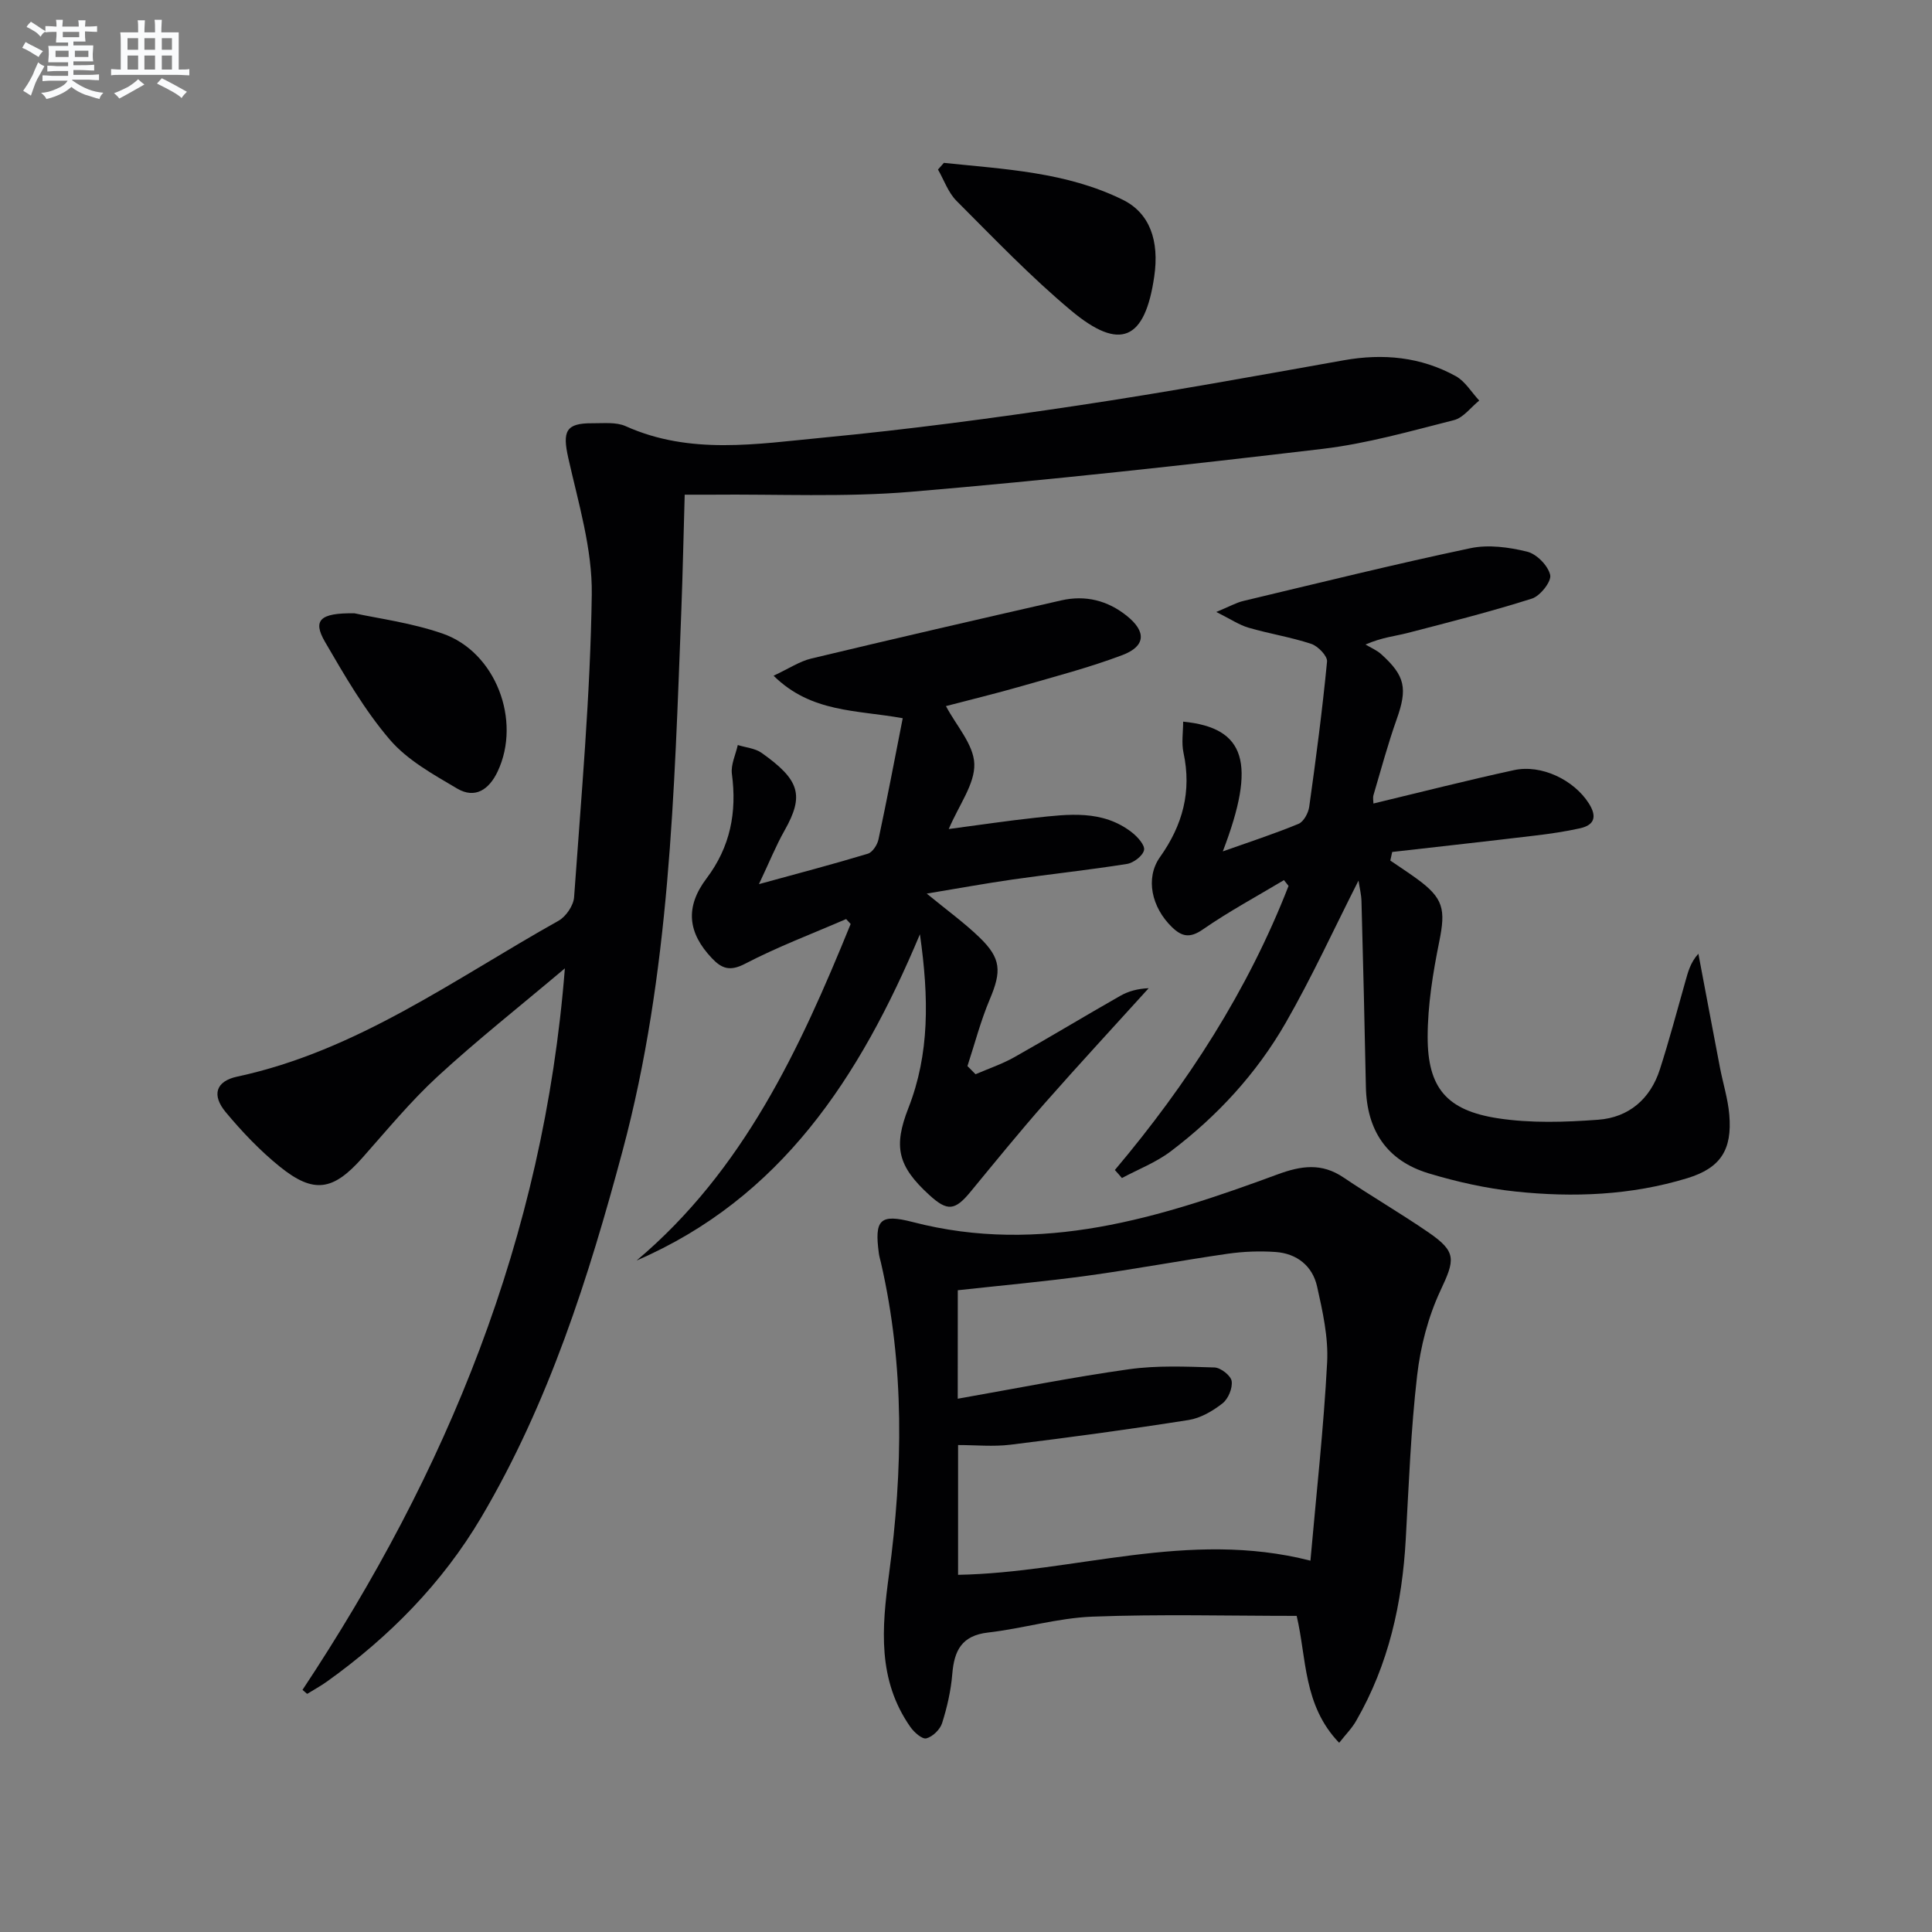
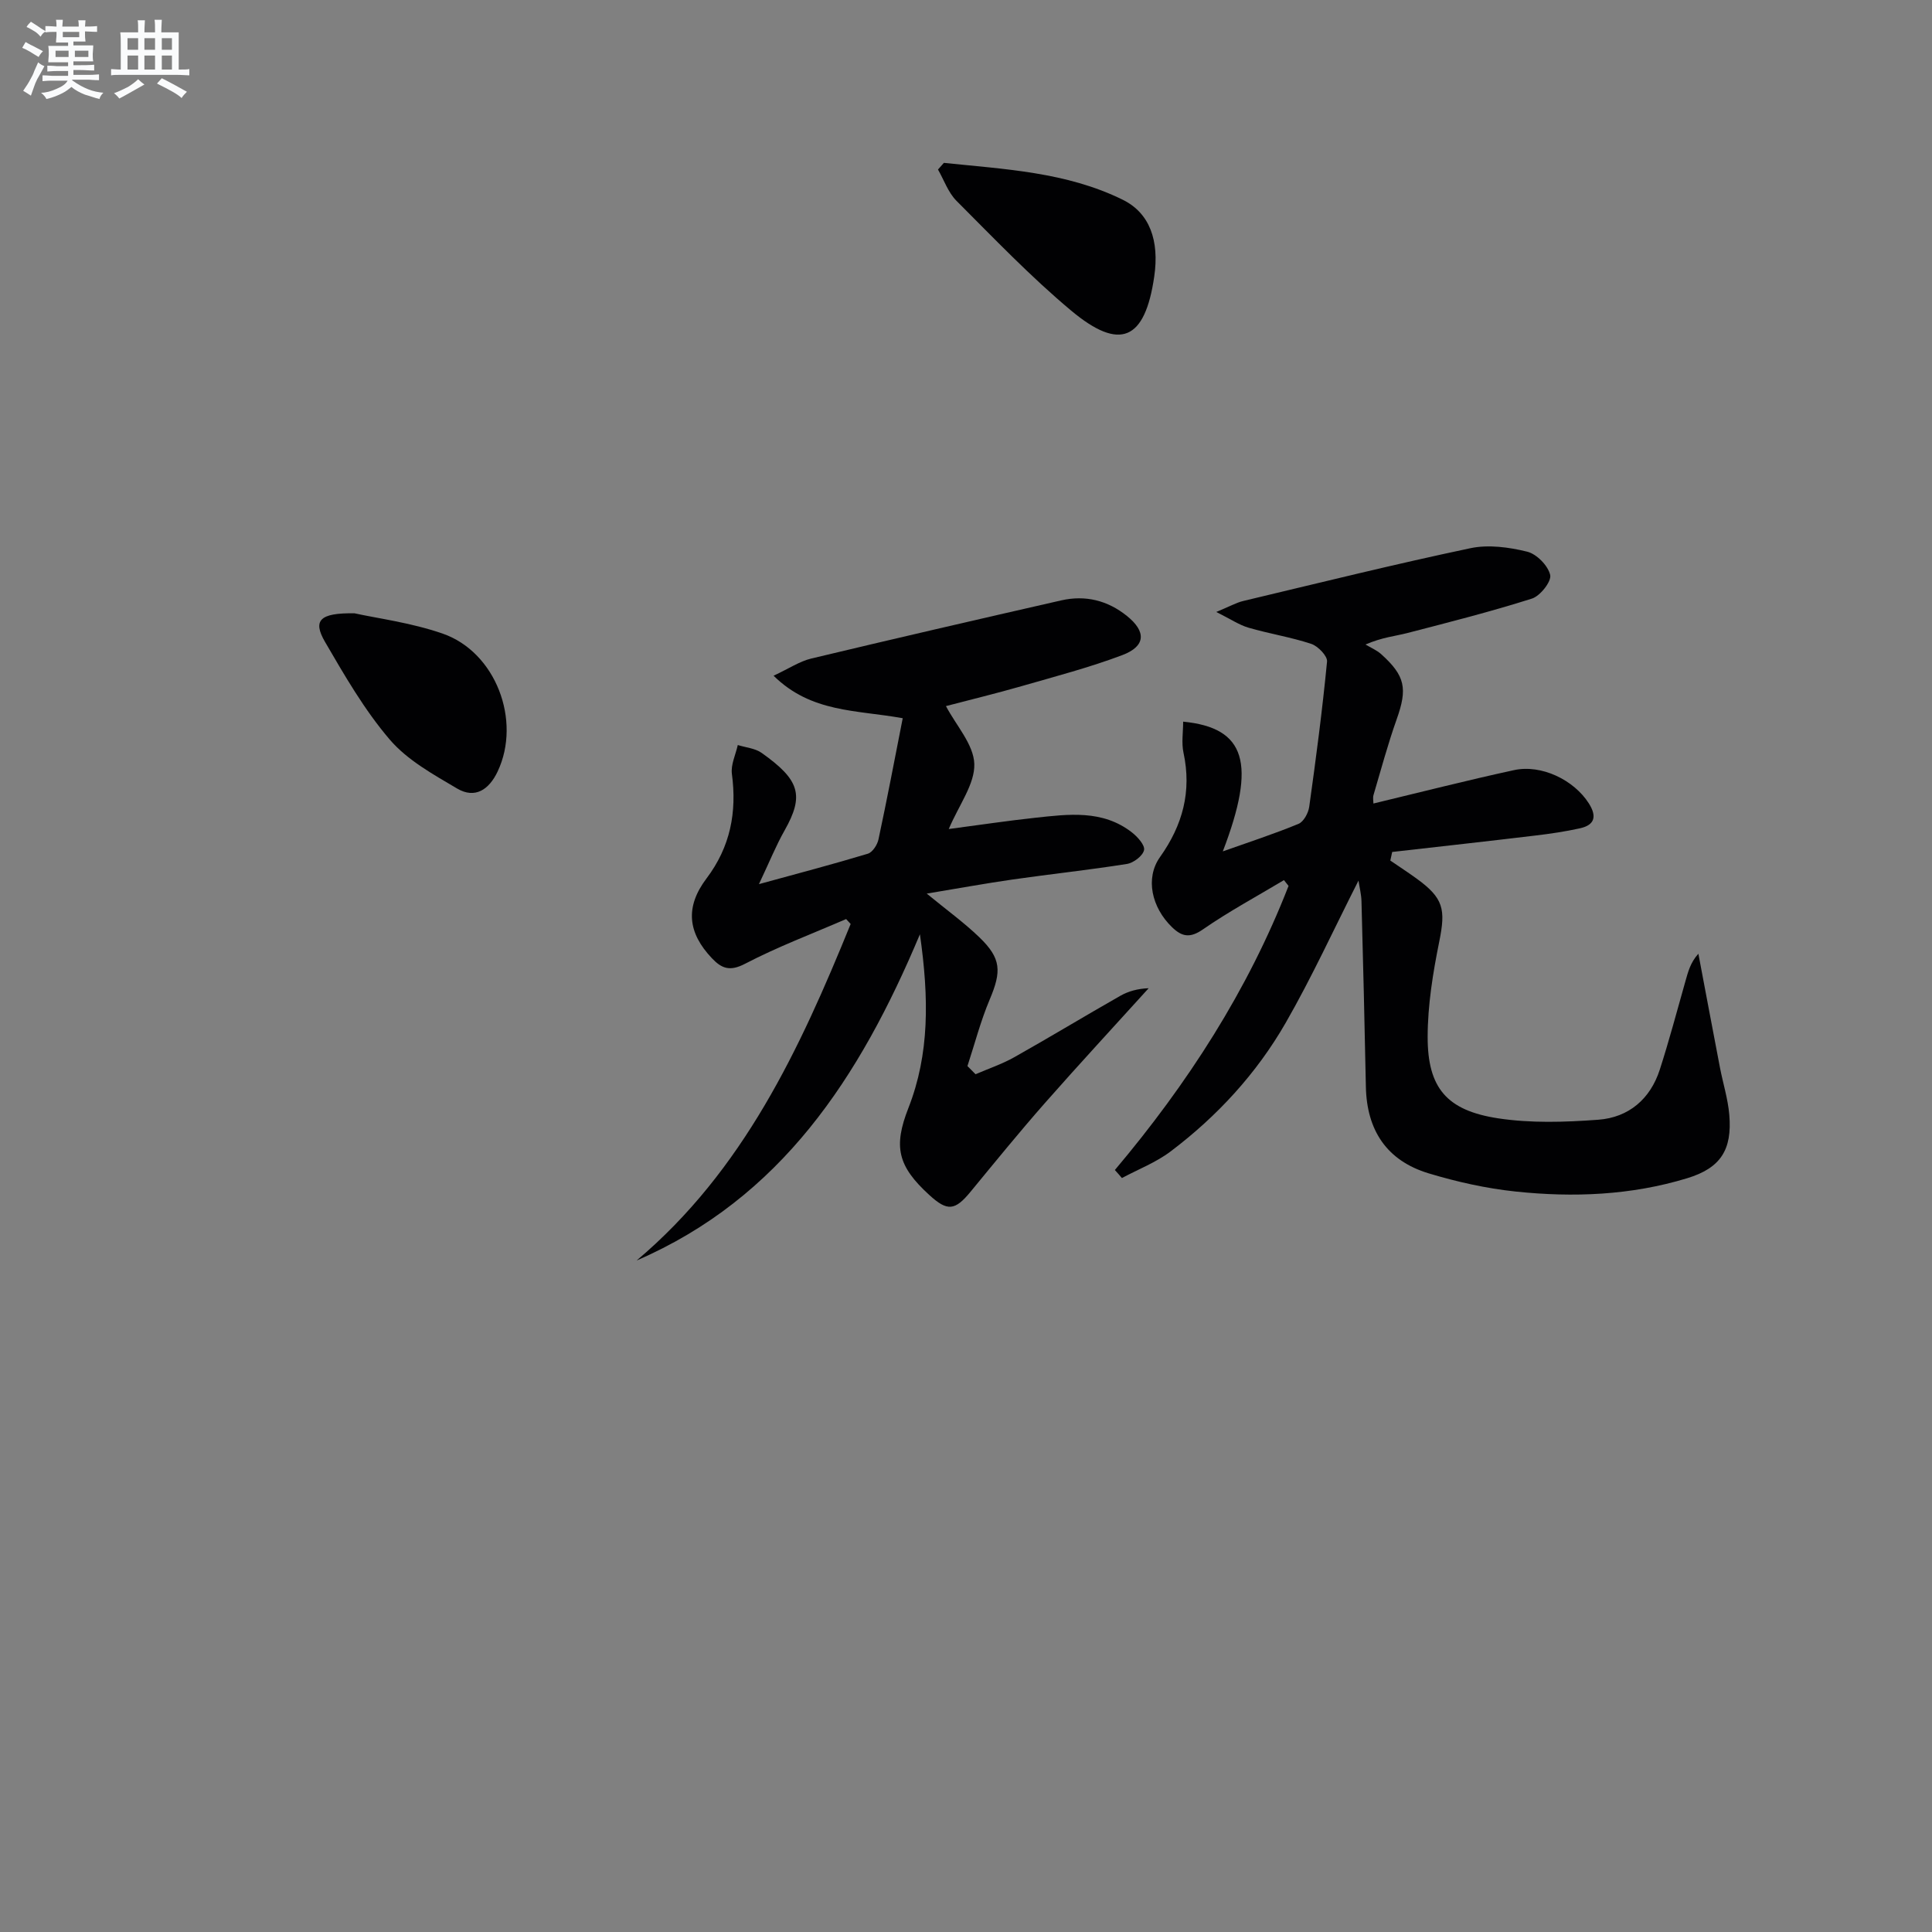
<svg xmlns="http://www.w3.org/2000/svg" enable-background="new 0 0 400 400" viewBox="0 0 400 400">
  <rect x="0" y="0" width="400" height="400" fill="#808080" stroke="none" />
  <g fill="#010103">
-     <path d="m62.63 349.87c29.81-44.98 49.93-93.44 54.32-149.38-9.53 8.04-18.24 14.91-26.38 22.41-5.61 5.17-10.5 11.13-15.58 16.85-6.02 6.77-10.02 7.47-17.05 1.8-4.1-3.31-7.82-7.22-11.2-11.28-2.95-3.54-2.08-6.42 2.38-7.37 24.83-5.33 44.99-20.22 66.52-32.27 1.54-.86 3.1-3.16 3.22-4.88 1.48-20.88 3.37-41.77 3.66-62.68.13-9.4-2.77-18.91-4.86-28.24-1.24-5.53-.54-7.24 4.97-7.2 2.32.02 4.92-.29 6.92.61 13.35 6 27.2 3.67 40.83 2.37 17.67-1.69 35.3-4.03 52.87-6.67 18.38-2.75 36.67-6.09 54.96-9.35 8.16-1.45 15.95-.71 23.2 3.29 1.95 1.08 3.25 3.34 4.85 5.05-1.73 1.39-3.27 3.55-5.23 4.05-8.99 2.28-18.01 4.86-27.18 5.95-28.37 3.36-56.78 6.49-85.25 8.89-13.74 1.16-27.64.46-41.46.6-1.48.01-2.97 0-5.38 0-.24 8.2-.4 16.11-.7 24.01-1.46 37.53-2.36 75.2-12.14 111.75-7.04 26.3-15.32 52.33-29.29 75.98-8.05 13.62-19.04 24.75-31.91 33.97-1.32.94-2.75 1.72-4.13 2.57-.33-.28-.64-.56-.96-.83z" />
-     <path d="m277.26 360.83c-7.49-7.78-6.72-17.55-8.8-26.28-14.16 0-28.25-.38-42.29.16-7.24.28-14.38 2.46-21.62 3.29-5.45.63-6.99 3.74-7.39 8.58-.28 3.44-1.07 6.89-2.11 10.18-.42 1.32-1.95 2.81-3.26 3.15-.86.22-2.53-1.25-3.3-2.35-6.85-9.77-5.93-20.5-4.43-31.63 2.89-21.52 3.25-43.09-1.66-64.47-.15-.65-.35-1.28-.44-1.94-.94-6.99.18-8.28 7.01-6.51 26.55 6.89 51.16-.87 75.55-9.87 4.89-1.8 9.1-2.41 13.6.62 5.79 3.9 11.84 7.42 17.6 11.37 5.92 4.07 5.52 5.65 2.51 12.07-2.55 5.45-4.14 11.6-4.83 17.6-1.3 11.22-1.72 22.54-2.35 33.82-.73 13.29-3.54 25.98-10.25 37.62-.84 1.51-2.11 2.78-3.54 4.59zm-78.97-71.24c12.27-2.16 23.81-4.47 35.44-6.1 5.82-.82 11.82-.55 17.72-.37 1.28.04 3.38 1.68 3.55 2.81.22 1.46-.7 3.69-1.89 4.62-2.03 1.59-4.55 3.06-7.03 3.45-12.26 1.93-24.56 3.6-36.87 5.11-3.56.44-7.21.07-10.85.07v26.87c24.17-.44 47.63-9.41 72.95-2.93 1.24-14.03 2.75-27.53 3.46-41.07.27-5.19-.93-10.55-2.08-15.69-.95-4.26-4.19-6.84-8.6-7.15-3.29-.23-6.67-.1-9.94.37-9.69 1.4-19.31 3.21-29 4.54-8.85 1.21-17.75 2.01-26.85 3.01-.01 7.02-.01 14.11-.01 22.46z" />
    <path d="m230.82 242.24c15.04-17.84 27.52-37.15 35.96-58.82-.32-.4-.63-.8-.95-1.2-5.61 3.36-11.39 6.47-16.76 10.19-2.69 1.87-4.36 1.55-6.44-.47-4.18-4.06-5.58-10.1-2.46-14.5 4.71-6.63 6.58-13.6 4.86-21.6-.44-2.04-.07-4.25-.07-6.43 12.96 1.27 15.21 8.6 8.21 26.86 5.55-1.97 10.69-3.64 15.67-5.7 1.07-.44 2.04-2.24 2.22-3.53 1.4-10 2.72-20.02 3.69-30.07.11-1.15-1.87-3.19-3.26-3.66-4.23-1.4-8.7-2.1-12.99-3.35-1.95-.57-3.72-1.78-6.68-3.26 2.68-1.1 4.09-1.92 5.61-2.28 15.65-3.73 31.27-7.6 47-10.92 3.73-.79 7.99-.21 11.76.72 1.96.48 4.32 2.89 4.76 4.82.3 1.34-2.06 4.34-3.77 4.89-8.51 2.7-17.18 4.9-25.83 7.14-2.53.65-5.17.87-8.64 2.37 1.09.65 2.31 1.16 3.24 1.99 5.02 4.51 5.47 7.15 3.22 13.48-1.83 5.15-3.25 10.45-4.8 15.69-.17.58-.02 1.25-.02 1.76 9.83-2.36 19.42-4.81 29.09-6.91 5.72-1.25 12.44 2.05 15.51 6.88 1.67 2.63 1.29 4.47-1.83 5.16-3.07.68-6.2 1.14-9.33 1.51-9.85 1.18-19.7 2.27-29.55 3.39-.13.59-.26 1.19-.39 1.78 1.8 1.23 3.63 2.42 5.4 3.7 5.64 4.08 6.09 6.37 4.73 13.09-1.31 6.48-2.39 13.13-2.4 19.71-.01 10.55 3.93 15.23 14.54 16.86 6.79 1.04 13.88.81 20.77.3 6.29-.46 10.79-4.27 12.76-10.4 1.93-5.99 3.54-12.08 5.26-18.14.56-1.96 1.02-3.96 2.72-5.83 1.49 7.86 2.96 15.73 4.47 23.58.63 3.26 1.65 6.47 1.93 9.75.63 7.3-1.83 11.04-8.69 13.14-11.63 3.55-23.61 4.03-35.58 2.76-6.06-.64-12.13-2-17.97-3.76-8.66-2.62-12.82-8.89-13-17.94-.25-12.8-.57-25.61-.91-38.41-.04-1.41-.4-2.81-.62-4.26-5.1 10.05-9.65 20.01-15.08 29.46-6.02 10.47-14.17 19.33-23.83 26.62-3.02 2.28-6.69 3.69-10.07 5.5-.48-.58-.97-1.12-1.46-1.66z" />
    <path d="m175.18 190.28c-7 3.04-14.18 5.74-20.93 9.26-3.13 1.63-4.83.99-6.85-1.14-5.02-5.29-5.59-10.6-1.13-16.52 4.94-6.54 6.32-13.69 5.26-21.66-.25-1.9.78-3.97 1.22-5.97 1.66.52 3.59.67 4.94 1.63 7.88 5.59 8.87 8.77 4.74 16.07-1.78 3.14-3.13 6.52-5.3 11.1 8.32-2.28 15.48-4.16 22.55-6.3.96-.29 1.96-1.83 2.2-2.96 1.76-8.23 3.33-16.49 5.02-25.09-9.61-1.74-18.93-1.11-26.74-8.8 3.18-1.48 5.37-2.97 7.78-3.55 17.24-4.13 34.51-8.11 51.79-12.05 4.98-1.13 9.58 0 13.58 3.22 4.04 3.24 3.92 6.27-.94 8.11-6.81 2.57-13.89 4.42-20.9 6.44-5.26 1.51-10.59 2.8-15.62 4.12 2.11 4.02 5.74 7.94 5.87 11.97.13 4.17-3.15 8.44-5.29 13.48 6.48-.85 12.13-1.71 17.81-2.32 6.95-.75 14.02-1.72 20.11 3.02 1.17.91 2.74 2.66 2.51 3.67-.26 1.19-2.17 2.64-3.54 2.86-7.86 1.25-15.78 2.09-23.66 3.22-5.71.82-11.38 1.86-17.79 2.92 4.12 3.39 7.73 5.99 10.9 9.05 4.55 4.38 4.6 7.05 2.14 12.87-1.88 4.45-3.1 9.18-4.61 13.79.56.56 1.12 1.12 1.68 1.69 2.67-1.16 5.46-2.09 7.99-3.51 7.38-4.15 14.63-8.55 22-12.74 1.68-.95 3.6-1.47 5.85-1.56-7.17 7.92-14.43 15.76-21.49 23.78-5.27 5.99-10.31 12.19-15.39 18.36-3.23 3.93-4.79 4.1-8.53.68-6.56-5.99-7.48-10-4.33-18.03 4.37-11.17 4.27-22.71 2.38-35.96-12.48 29.74-28.8 54.63-58.65 67.54 22.14-18.67 33.79-43.81 44.31-69.67-.32-.35-.63-.69-.94-1.02z" />
    <path d="m195.42 33.72c12.58 1.32 25.36 1.88 37.04 7.64 5.58 2.75 7.6 8.46 6.51 15.91-1.91 13.15-7.06 15.52-17.22 7.02-8.38-7.01-15.99-14.97-23.73-22.72-1.71-1.72-2.57-4.29-3.82-6.47.41-.46.81-.92 1.22-1.38z" />
    <path d="m73.41 126.98c4.66 1.03 11.66 1.93 18.18 4.18 11.05 3.8 16.42 18.04 11.44 28.57-1.77 3.74-4.66 5.73-8.4 3.52-4.94-2.92-10.28-5.86-13.92-10.11-5.24-6.12-9.36-13.27-13.44-20.28-2.52-4.37-1.17-6 6.14-5.88z" />
  </g>
  <path d="m6.8 9.5c.6.3 1.3.7 2.1 1.1-.4.4-.7.8-.9 1.2-.7-.4-1.3-.8-1.8-1.1s-1.1-.6-1.6-.8c.2-.4.5-.8.7-1.2.4.2.8.5 1.5.8zm.9 6.9c-.3.6-.5 1.1-.7 1.7s-.4 1.1-.6 1.7c-.6-.4-1.1-.7-1.6-1 .7-1 1.2-1.8 1.5-2.4.3-.5.6-1.1.8-1.7.3-.6.5-1.2.8-1.8.3.3.8.6 1.3.8-.7 1.3-1.2 2.2-1.5 2.7zm.1-11c.4.3 1 .7 1.7 1.1-.5.2-.8.6-1.1 1.1-.5-.6-1-1-1.4-1.2s-.9-.6-1.5-.8c.2-.4.5-.7.9-1.1.5.3.9.6 1.4.9zm10.5 13.1c1 .4 2 .6 3.1.7-.4.4-.7.8-.8 1.3-.9-.2-1.9-.6-3-.9-1-.4-2-.9-2.8-1.6-.5.4-1.1.9-1.9 1.3s-1.9.9-3.3 1.2c-.1-.3-.5-.8-1.1-1.3 1 0 2.1-.3 3.2-.8 1.2-.5 1.9-1 2.3-1.7h-3.2c-.4 0-1 0-2 .1v-1.2c1 0 1.7.1 2 .1h3.3v-1h-2.3c-.2 0-.9 0-2 .1v-1.2c1.2 0 1.9.1 2 .1h2.3v-.8h-4.1c0-.7.1-1.2.1-1.6 0-.5 0-1.1-.1-1.8h4.1v-.7h-2.5c0-.6.1-1.1.1-1.6v-.6h-.5c-.4 0-1 0-1.8.1v-1.3c1.2 0 1.9.1 2.1.1h.2c0-.3 0-.8-.1-1.4h1.4c0 .6-.1 1-.1 1.4h3.4c0-.4 0-.8-.1-1.3h1.5c0 .4-.1.9-.1 1.3.7 0 1.5 0 2.5-.1v1.2c-1 0-1.8-.1-2.5-.1v.6c0 .3 0 .8.1 1.5h-2.5v.8h4.1c0 .8-.1 1.3-.1 1.8s0 1 .1 1.5h-4.1v.8h1.4c.8 0 1.8 0 2.9-.1v1.2c-1 0-1.9-.1-2.8-.1h-1.5v1h3.2c.3 0 1 0 2.1-.1v1.2c-1.1 0-1.8-.1-2.1-.1h-3.4l-.1.1c1.4 1 2.4 1.5 3.4 1.9zm-4.1-6.7v-1.3h-2.7v1.3zm2.2-4.1v-1.1h-3.4v1.1zm1.9 4.1v-1.3h-2.8v1.3z" fill="#fafbfc" />
  <path d="m37 6.7v2.3 5.4c1 0 1.8 0 2.2-.1v1.3c-.6 0-1.5-.1-2.5-.1h-11.9c-.7 0-1.3 0-1.8.1v-1.3c.5 0 1.1.1 2 .1v-5.2c0-1 0-1.8-.1-2.5h3.7c0-1.3 0-2.1-.1-2.5h1.5c0 .4-.1 1.3-.1 2.5h2.2c0-1.2 0-2.1-.1-2.6h1.5c0 .4-.1 1.3-.1 2.6zm-12.3 13.7c-.3-.4-.7-.8-1.1-1.1 1.1-.4 2.1-.9 2.9-1.3.8-.5 1.5-1 2.1-1.6.4.4.9.8 1.3 1.1-2.5 1.4-4.2 2.4-5.2 2.9zm3.9-10.1v-2.4h-2.2v2.4zm0 4.1v-2.9h-2.2v2.9zm3.5-4.1v-2.4h-2.2v2.4zm0 4.1v-2.9h-2.2v2.9zm.4 2.9 1-1.1c.6.3 1.4.7 2.5 1.3s2 1.1 2.7 1.5c-.4.4-.8.8-1.1 1.3-.8-.8-2.5-1.7-5.1-3zm3.1-7v-2.4h-2.1v2.4zm0 4.1v-2.9h-2.1v2.9z" fill="#fafbfc" />
</svg>